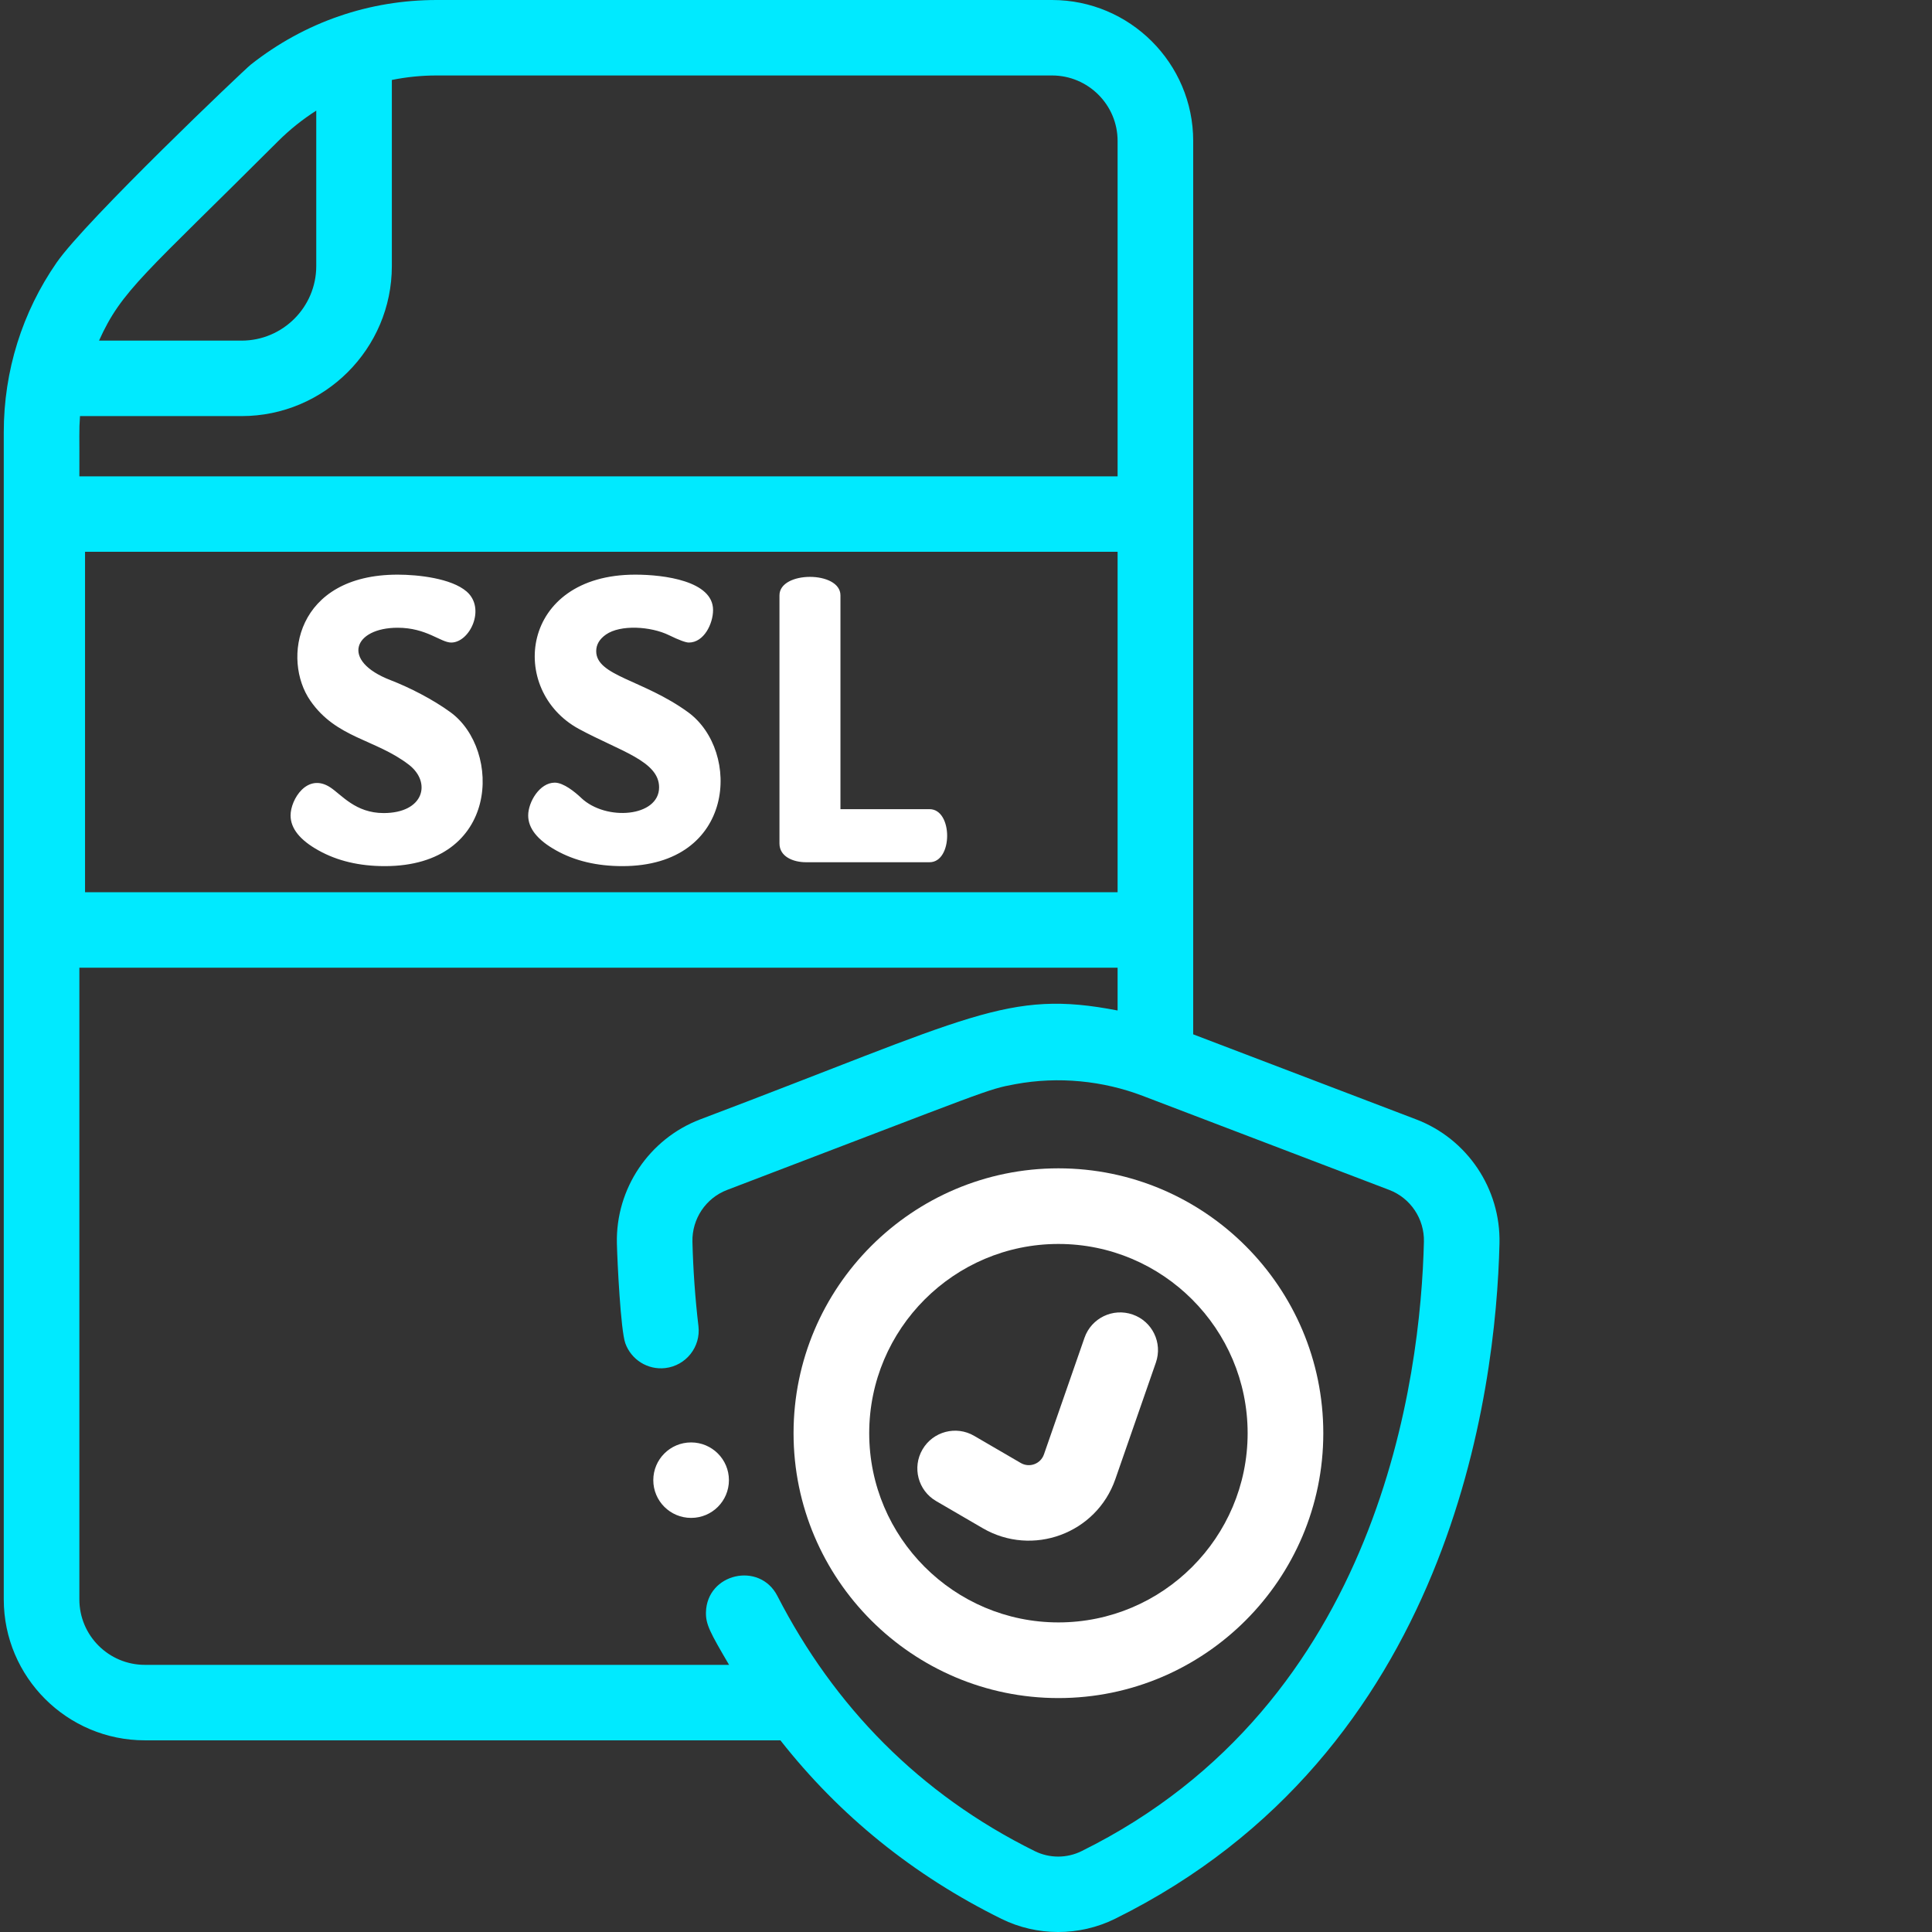
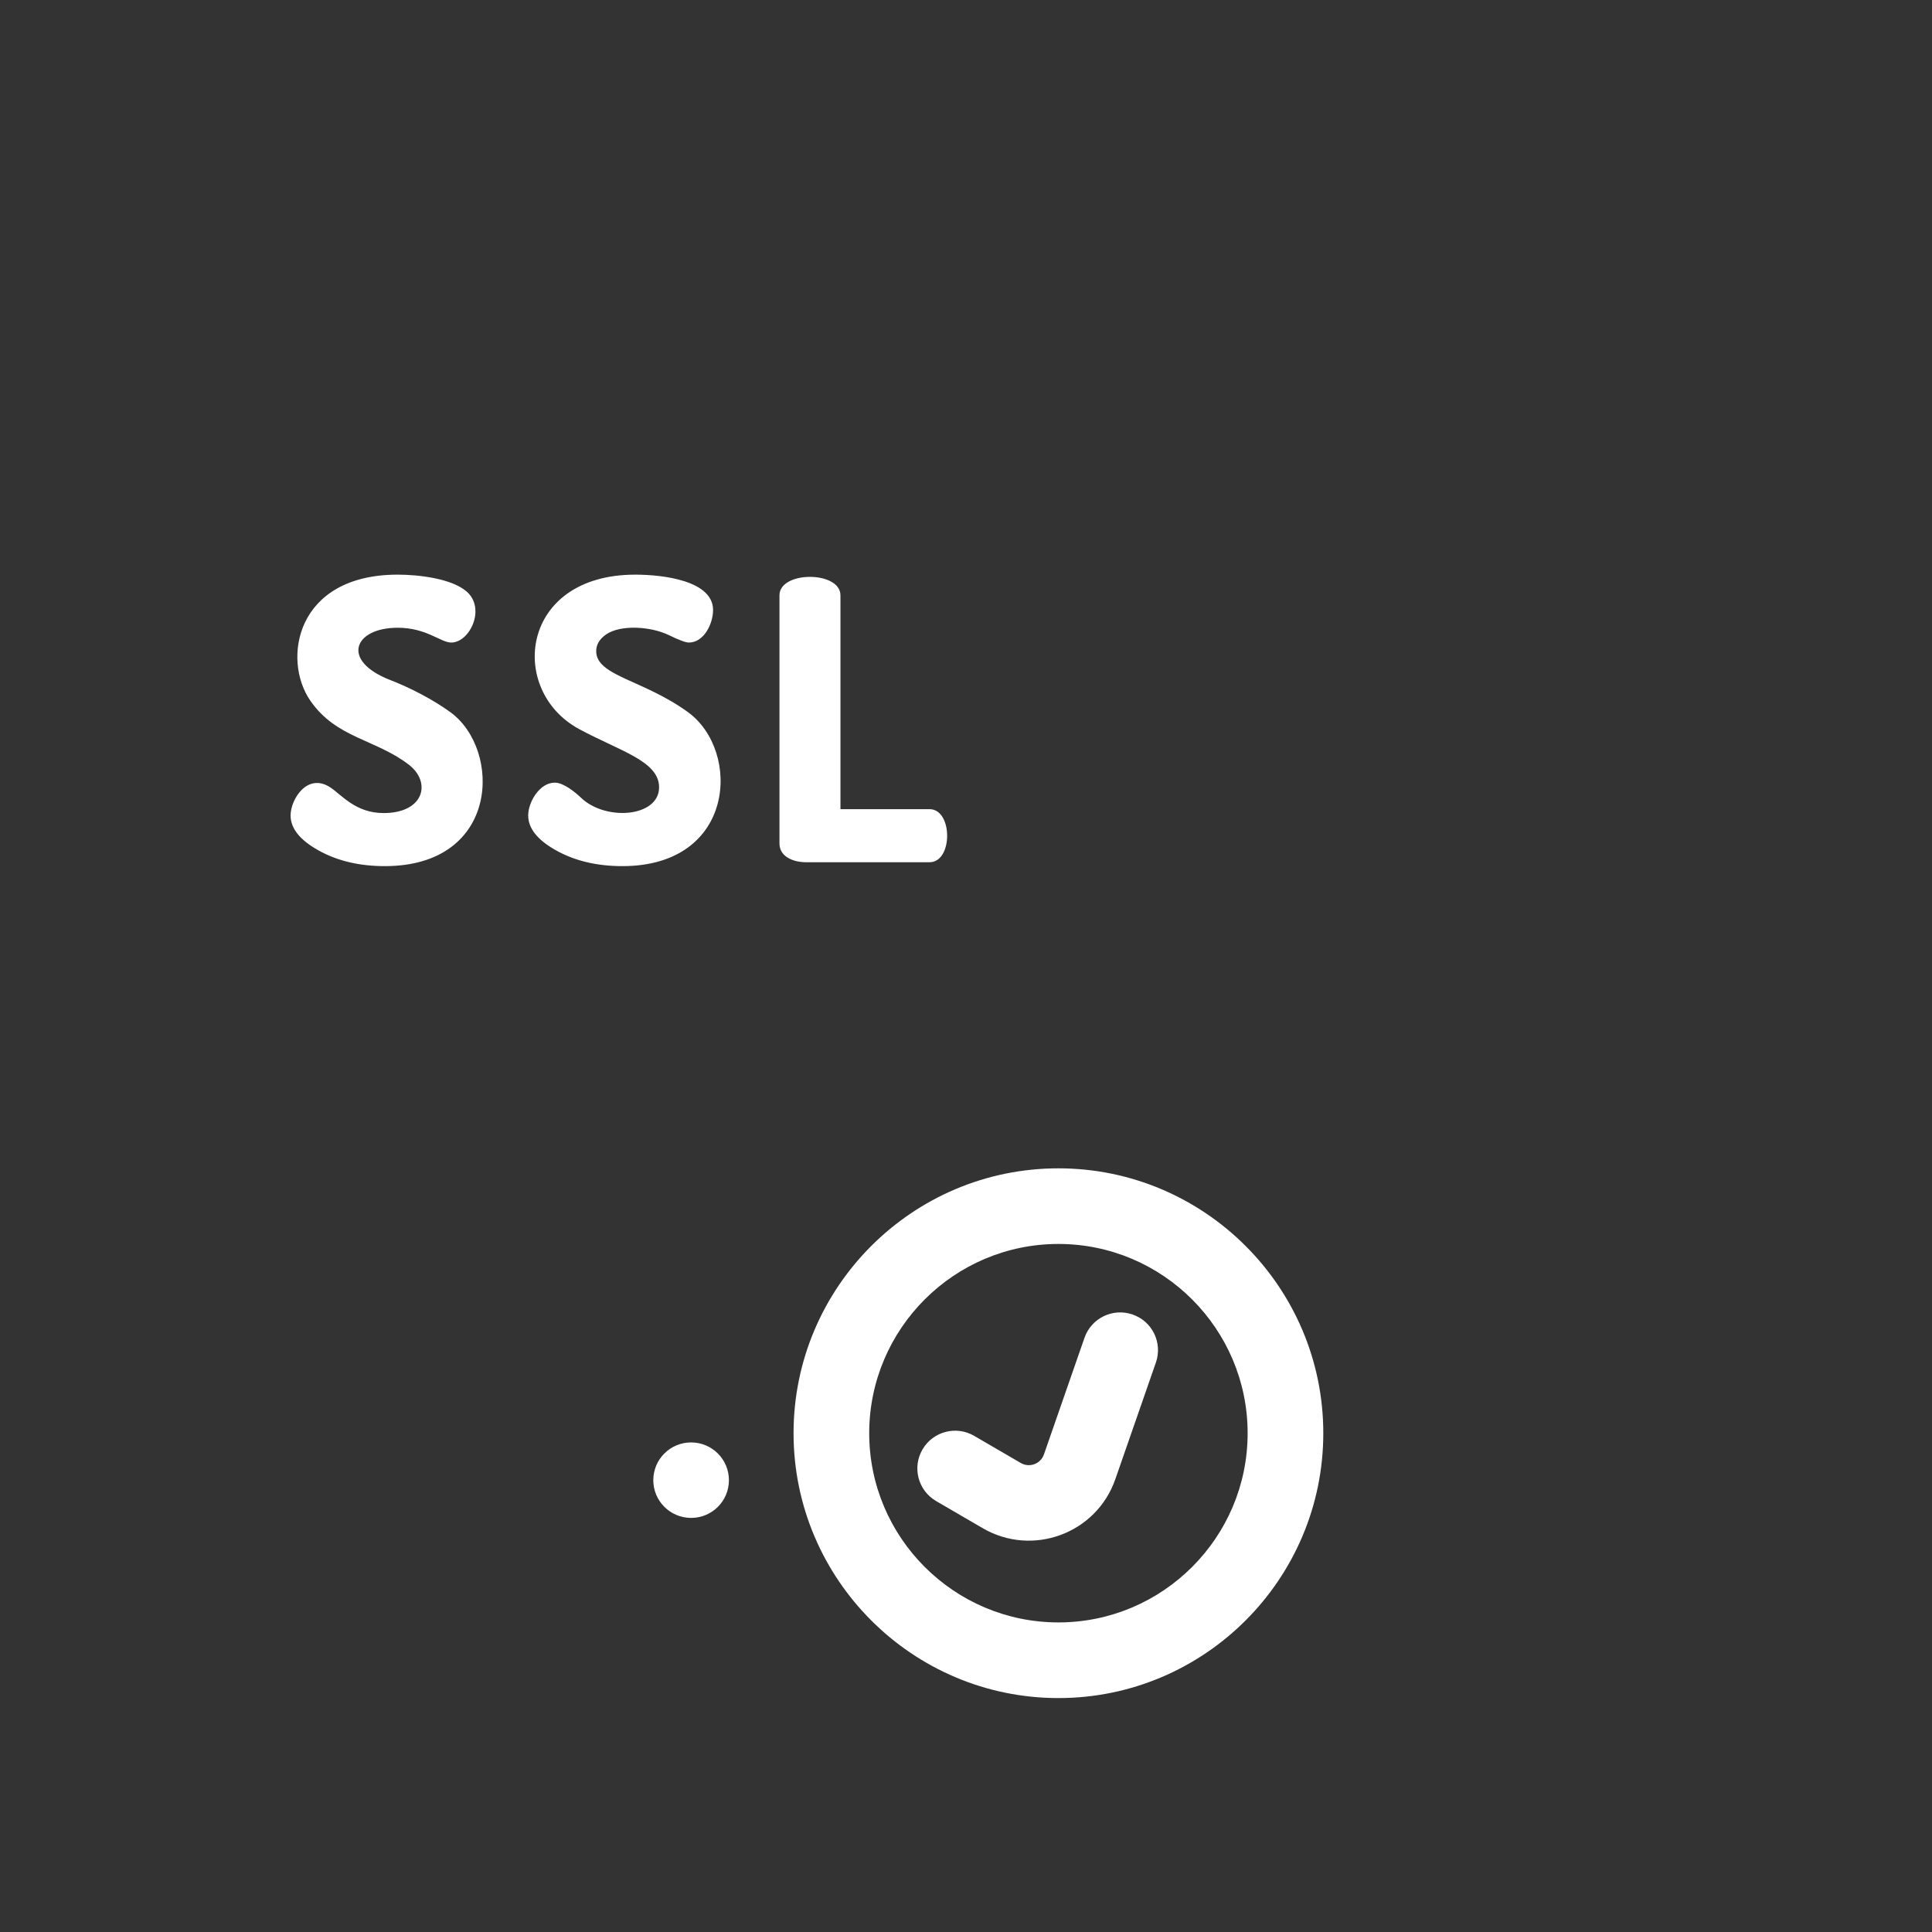
<svg xmlns="http://www.w3.org/2000/svg" width="62" height="62" viewBox="0 0 62 62" fill="none">
  <rect x="0" y="0" width="62" height="62" fill="#333333" stroke="none" />
-   <path d="M45.448 35.923L38.291 33.193V4.522C38.291 2.029 36.258 0 33.761 0H14.013C11.867 0 9.792 0.696 8.045 2.076C7.833 2.244 2.745 7.084 1.817 8.427C0.716 10.016 0.121 11.898 0.121 13.871V51.327C0.121 53.821 2.153 55.849 4.65 55.849H25.044C26.942 58.265 29.315 60.184 32.137 61.578C33.277 62.141 34.639 62.141 35.779 61.578C46.578 56.246 48.007 44.645 48.12 39.906C48.162 38.149 47.088 36.549 45.448 35.923ZM35.865 28.633H2.729V17.708H35.865V28.633ZM33.761 2.422C34.921 2.422 35.865 3.364 35.865 4.522V15.286H2.547C2.553 13.938 2.532 13.844 2.567 13.353H7.752C10.412 13.353 12.575 11.193 12.575 8.537V2.566C13.049 2.47 13.53 2.422 14.013 2.422H33.761ZM8.933 4.523C9.302 4.156 9.71 3.83 10.149 3.55V8.537C10.149 9.857 9.074 10.931 7.752 10.931H3.178C3.906 9.311 4.638 8.815 8.933 4.523ZM34.704 59.407C34.472 59.521 34.217 59.58 33.958 59.58C33.7 59.58 33.444 59.521 33.212 59.407C29.508 57.577 26.768 54.758 24.947 51.215C24.375 50.102 22.684 50.489 22.655 51.741C22.646 52.126 22.786 52.387 23.397 53.427H4.65C3.49 53.427 2.547 52.486 2.547 51.327V31.055H35.865V32.428C32.324 31.742 31.201 32.623 22.468 35.923C20.838 36.545 19.754 38.139 19.797 39.906C19.811 40.5 19.918 42.689 20.067 43.107C20.254 43.628 20.779 43.969 21.35 43.903C22.015 43.825 22.492 43.223 22.414 42.559C22.308 41.659 22.244 40.754 22.221 39.848C22.204 39.116 22.649 38.447 23.335 38.186C31.82 34.951 31.652 34.964 32.582 34.792C33.974 34.535 35.401 34.684 36.667 35.166L44.582 38.186C45.265 38.446 45.712 39.114 45.695 39.848C45.592 44.148 44.317 54.661 34.704 59.407Z" fill="#00EAFF" />
  <path d="M33.966 37.493C29.279 37.493 25.466 41.306 25.466 45.993C25.466 50.68 29.279 54.493 33.966 54.493C38.653 54.493 42.466 50.68 42.466 45.993C42.466 41.306 38.653 37.493 33.966 37.493ZM33.966 52.065C30.618 52.065 27.894 49.341 27.894 45.993C27.894 42.645 30.618 39.92 33.966 39.92C37.314 39.92 40.038 42.645 40.038 45.993C40.038 49.341 37.314 52.065 33.966 52.065Z" fill="white" />
  <path d="M36.347 42.184C35.713 41.964 35.023 42.299 34.803 42.93L33.501 46.674C33.395 46.978 33.038 47.112 32.758 46.949L31.262 46.078C30.684 45.74 29.941 45.936 29.604 46.514C29.266 47.091 29.462 47.833 30.04 48.17L31.536 49.041C33.133 49.971 35.185 49.215 35.792 47.469L37.094 43.725C37.314 43.093 36.979 42.403 36.347 42.184ZM22.178 46.289C21.508 46.289 20.965 46.831 20.965 47.5C20.965 48.169 21.508 48.711 22.178 48.711H22.181C22.851 48.711 23.392 48.169 23.392 47.5C23.392 46.831 22.848 46.289 22.178 46.289ZM12.31 26.092C11.408 26.092 10.965 25.508 10.598 25.267C9.861 24.785 9.325 25.654 9.325 26.168C9.325 26.585 9.626 26.961 10.228 27.294C10.83 27.629 11.537 27.795 12.348 27.795C16.042 27.795 16.104 24.055 14.454 22.855C13.884 22.44 13.143 22.063 12.536 21.828C10.916 21.205 11.356 20.145 12.762 20.145C13.688 20.145 14.142 20.62 14.48 20.62C15.076 20.62 15.6 19.526 14.975 18.983C14.484 18.557 13.413 18.441 12.762 18.441C9.49 18.441 9.044 21.166 9.959 22.486C10.794 23.693 12.047 23.716 13.119 24.539C13.852 25.103 13.614 26.092 12.31 26.092ZM18.65 25.604C18.446 25.411 18.082 25.116 17.803 25.116C17.314 25.116 16.95 25.743 16.95 26.168C16.95 26.585 17.252 26.961 17.853 27.294C18.455 27.629 19.162 27.795 19.973 27.795C23.61 27.795 23.789 24.099 22.08 22.855C20.641 21.809 19.133 21.694 19.133 20.896C19.133 20.687 19.237 20.51 19.446 20.363C19.912 20.038 20.883 20.099 21.465 20.382C21.791 20.541 22.005 20.62 22.105 20.62C22.593 20.62 22.883 20.013 22.883 19.576C22.883 18.643 21.31 18.441 20.387 18.441C16.682 18.441 16.292 22.154 18.58 23.394C19.889 24.103 21.151 24.421 21.151 25.266C21.152 26.218 19.447 26.363 18.649 25.604H18.65ZM25.867 27.67H29.83C30.585 27.67 30.582 25.967 29.83 25.967H26.971V19.105C26.971 18.315 25.014 18.315 25.014 19.105V27.069C25.014 27.488 25.449 27.67 25.867 27.67Z" fill="white" />
</svg>